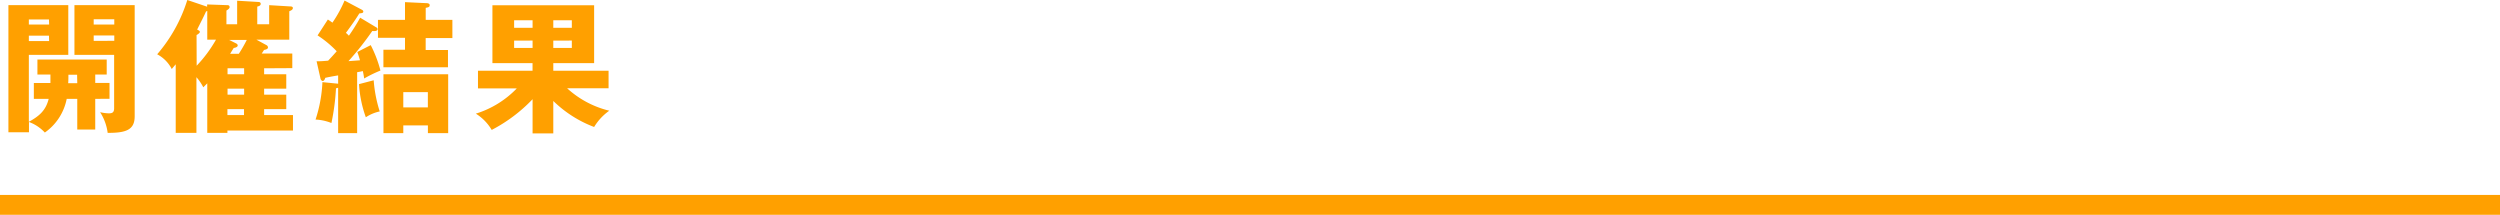
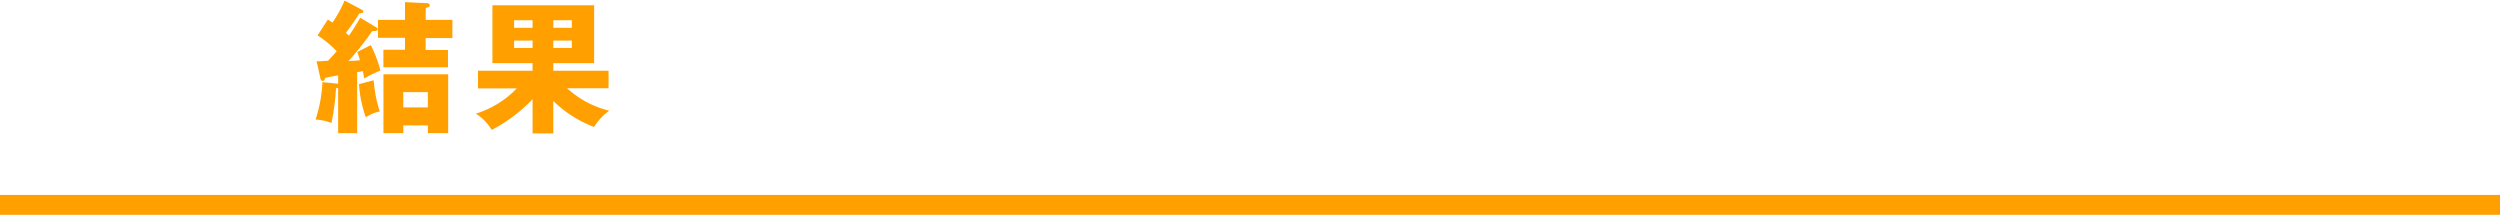
<svg xmlns="http://www.w3.org/2000/svg" width="630" height="54.13" viewBox="0 0 630 54.13">
  <defs>
    <style>
      .cls-1 {
        fill: #ffa000;
      }
    </style>
  </defs>
  <g id="レイヤー_2" data-name="レイヤー 2">
    <g id="object">
      <g>
        <rect class="cls-1" y="49.13" width="630" height="5" />
        <g>
-           <path class="cls-1" d="M24,24.91v7.74H19.47V24.91H16.81A13.5,13.5,0,0,1,11.3,33.4a10.36,10.36,0,0,0-4-2.66v2.59H2.12V1.3H17.21V13.82H7.27V30.7c2.52-1.4,4.25-2.77,5-5.79H8.53v-4h4.18c0-.64,0-1.44,0-2.12H9.43V15H26.89v3.78H24v2.12h3.6v4Zm-11.66-20H7.27V6.19h5.11Zm0,4.07H7.27v1.36h5.11Zm7.09,9.86H17.24c0,.43,0,1.8-.07,2.12h2.3Zm7.71,14.69a12.66,12.66,0,0,0-1.91-5.26,10.53,10.53,0,0,0,2.09.29c.68,0,1.44,0,1.44-1.26V13.82h-10V1.3H33.94v28C33.94,32.65,31.89,33.51,27.18,33.48ZM28.8,4.86H23.61V6.19H28.8Zm0,4.07H23.61v1.36H28.8Z" />
-           <path class="cls-1" d="M66.56,17.21v1.51h5.58v3.63H66.56v1.51h5.58V27.5H66.56V29h7.27V32.9H57.31v.58H52.23V21l-1,1a12.34,12.34,0,0,0-1.73-2.55V33.48H44.28V16.2l-1,1.19a8.69,8.69,0,0,0-3.67-3.71A38.33,38.33,0,0,0,47.2,0l5,1.69V1.12l5.12.18c.39,0,.54.21.54.5s-.29.54-.8.86V6.12h2.7V.18L65.16.5c.36,0,.54.22.54.47,0,.47-.54.61-.87.69V6.12h3V1.3l5.32.32c.44,0,.65.14.65.4,0,.43-.43.61-.9.82V10H64.62l2.52,1.37a.68.68,0,0,1,.39.58c0,.39-.5.54-1,.64-.15.26-.36.58-.58.9h7.71v3.68Zm-17-.65A33.36,33.36,0,0,0,54.43,10h-2.2V2.77c-.1,0-.21.11-.32.15-.61,1.33-1,2.08-2.23,4.53.54.29.68.36.68.61s-.57.65-.83.76Zm7.78.65v1.51h4.18V17.21Zm0,5.14v1.51h4.18V22.35ZM61.49,29V27.5H57.31V29Zm-1.3-15.45a36.6,36.6,0,0,0,2-3.49H57.74l1.66.83c.29.14.5.29.5.58s-.39.54-1,.61c-.4.65-.54.86-.9,1.47Z" />
          <path class="cls-1" d="M94.79,6.88a.53.53,0,0,1,.36.46c0,.58-1,.51-1.34.47a73.85,73.85,0,0,1-6,7.6c1.44-.11,2.56-.18,2.91-.22-.32-1.08-.46-1.51-.68-2.09l3.38-1.73a30.53,30.53,0,0,1,2.45,6.41,32.44,32.44,0,0,0-4.1,2c-.11-.79-.18-1.11-.33-1.87-.21.07-1.22.25-1.44.29V33.55H85.21V22.1a2.07,2.07,0,0,1-.54.15A56.89,56.89,0,0,1,83.52,31a12.21,12.21,0,0,0-4-.87,34.91,34.91,0,0,0,1.73-9.43l3.6.36a.58.58,0,0,1,.36.08V19c-1.73.29-2.41.43-3.24.61-.07.22-.25.8-.65.8-.25,0-.5-.36-.54-.54l-1-4.43c.9,0,1.11,0,2.91-.15.87-.93,1.08-1.15,2.16-2.37a26.61,26.61,0,0,0-4.82-4l2.59-4c.5.32.86.57,1.15.79A31.38,31.38,0,0,0,86.83.14l4.28,2.27c.29.15.44.29.44.47,0,.4-.29.43-1,.5-.9,1.48-2.05,3.1-3.38,4.9a6.67,6.67,0,0,1,.75.72,48.73,48.73,0,0,0,2.84-4.54Zm-.62,13.35a33.92,33.92,0,0,0,1.52,7.85,10.12,10.12,0,0,0-3.5,1.47,29.49,29.49,0,0,1-1.72-8.35ZM114,5v4.6h-6.73v3h5.62v4.35H96.62V12.53h5.44v-3H95.25V5h6.81V.54l5.29.25c.21,0,.93,0,.93.51s-.39.54-1,.68V5ZM101.63,31.6v1.95h-5V18.72h16.31V33.55h-5.11V31.6Zm6.19-4.53V23.22h-6.19v3.85Z" />
          <path class="cls-1" d="M139.43,33.62h-5.22V25a39.18,39.18,0,0,1-10.3,7.74,12,12,0,0,0-4-4.1,24.27,24.27,0,0,0,10.33-6.37h-9.79V17.82h13.75V15.91H124.09V1.33h25.63V15.91H139.43v1.91h13.93v4.43H142.92a24.24,24.24,0,0,0,10.62,5.65A13.56,13.56,0,0,0,149.72,32a29.72,29.72,0,0,1-10.29-6.56ZM134.21,7V5.11h-4.65V7Zm-4.65,3.24v1.84h4.65V10.22ZM144.1,7V5.11h-4.67V7Zm-4.67,3.24v1.84h4.67V10.22Z" />
        </g>
      </g>
    </g>
  </g>
</svg>